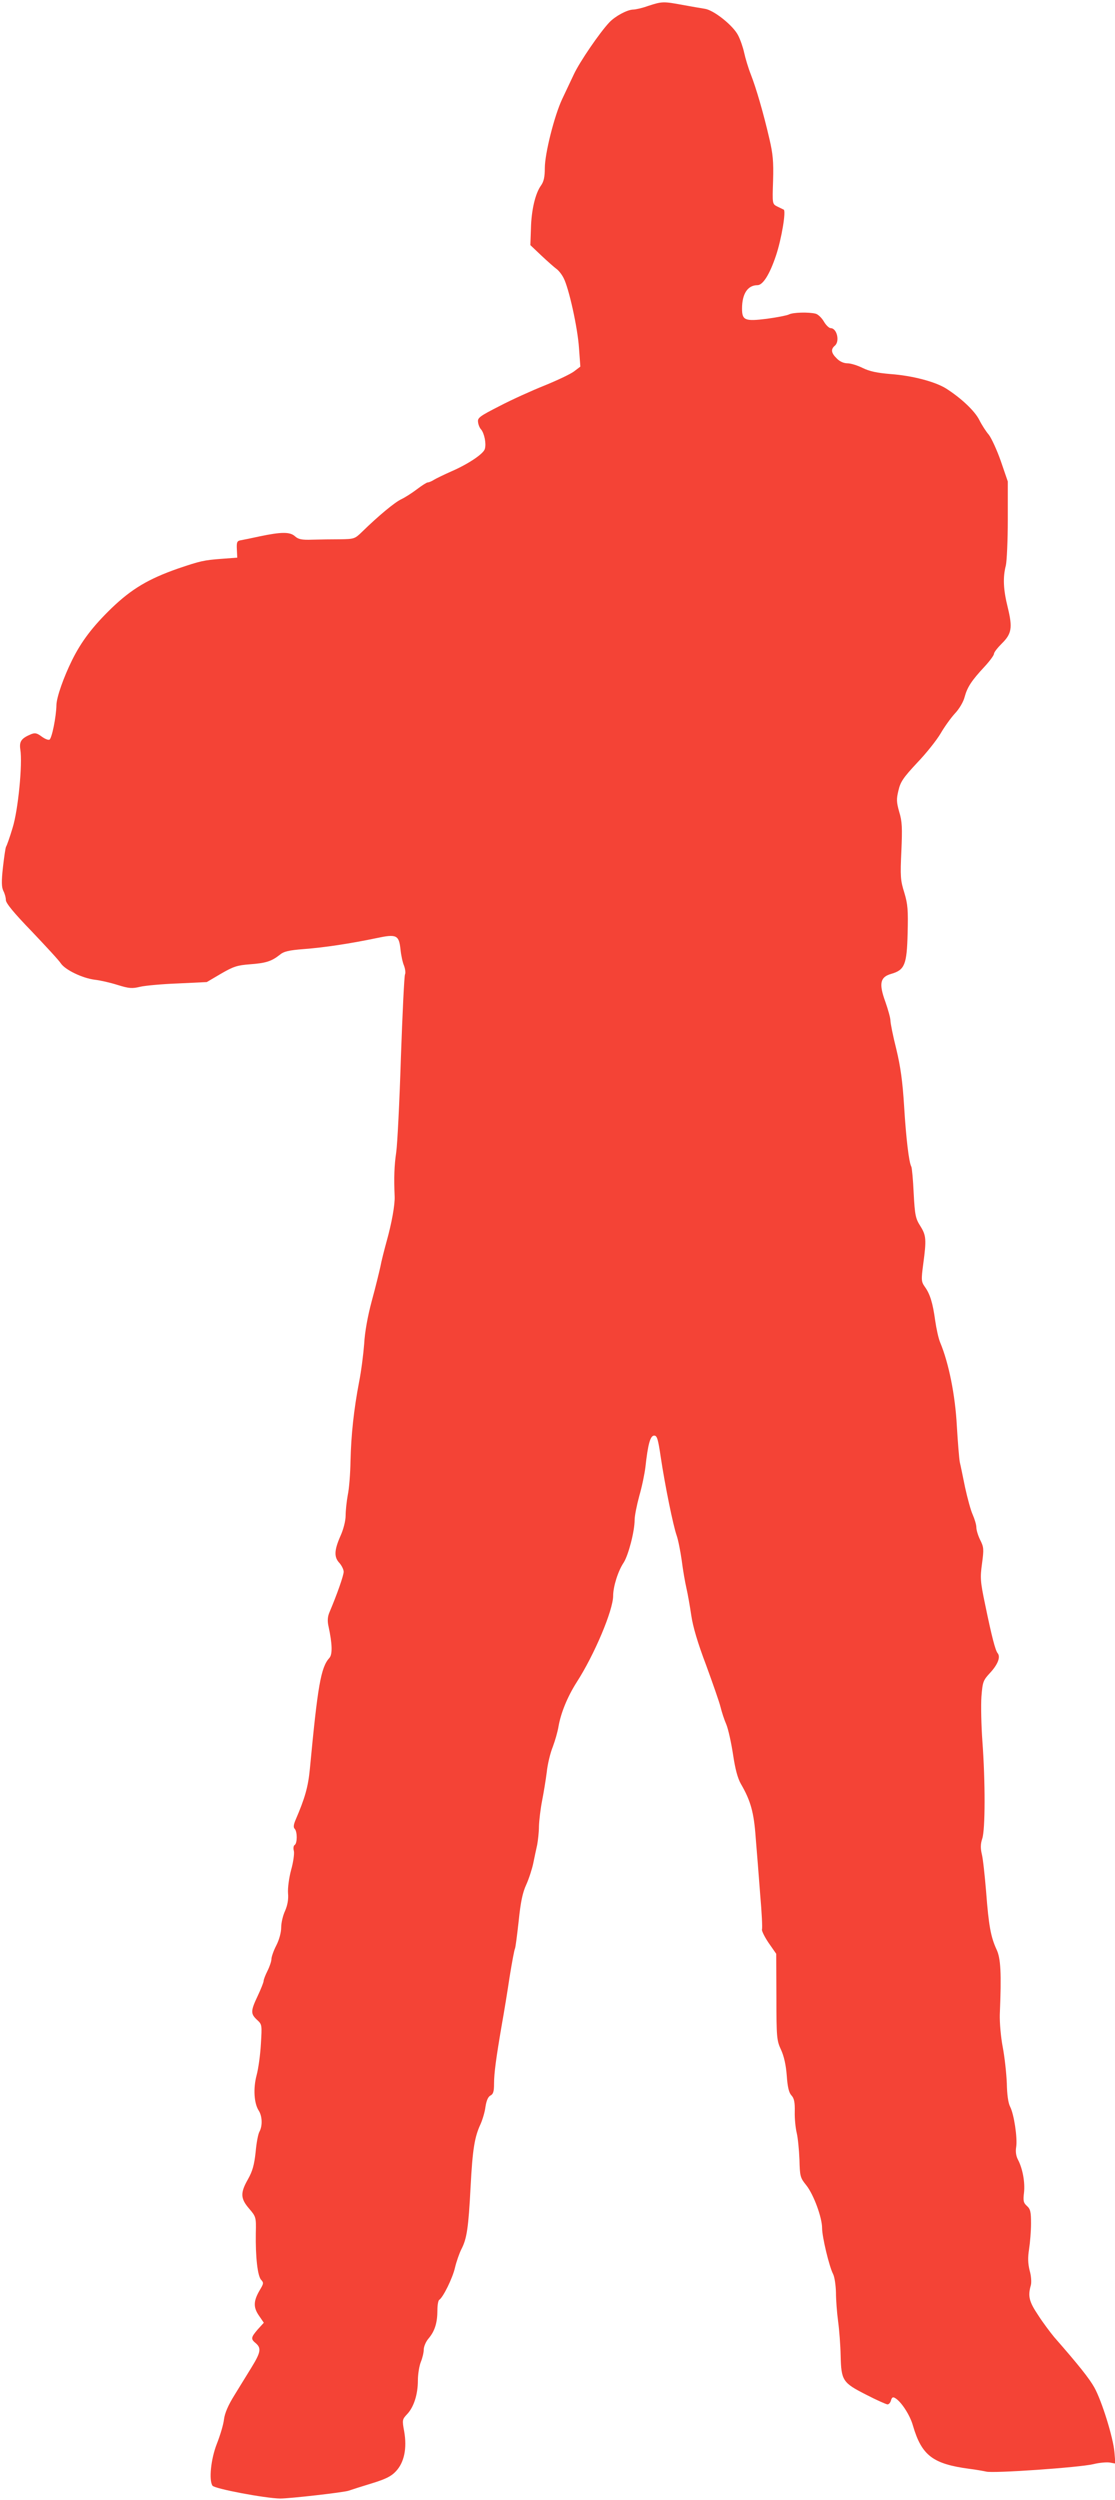
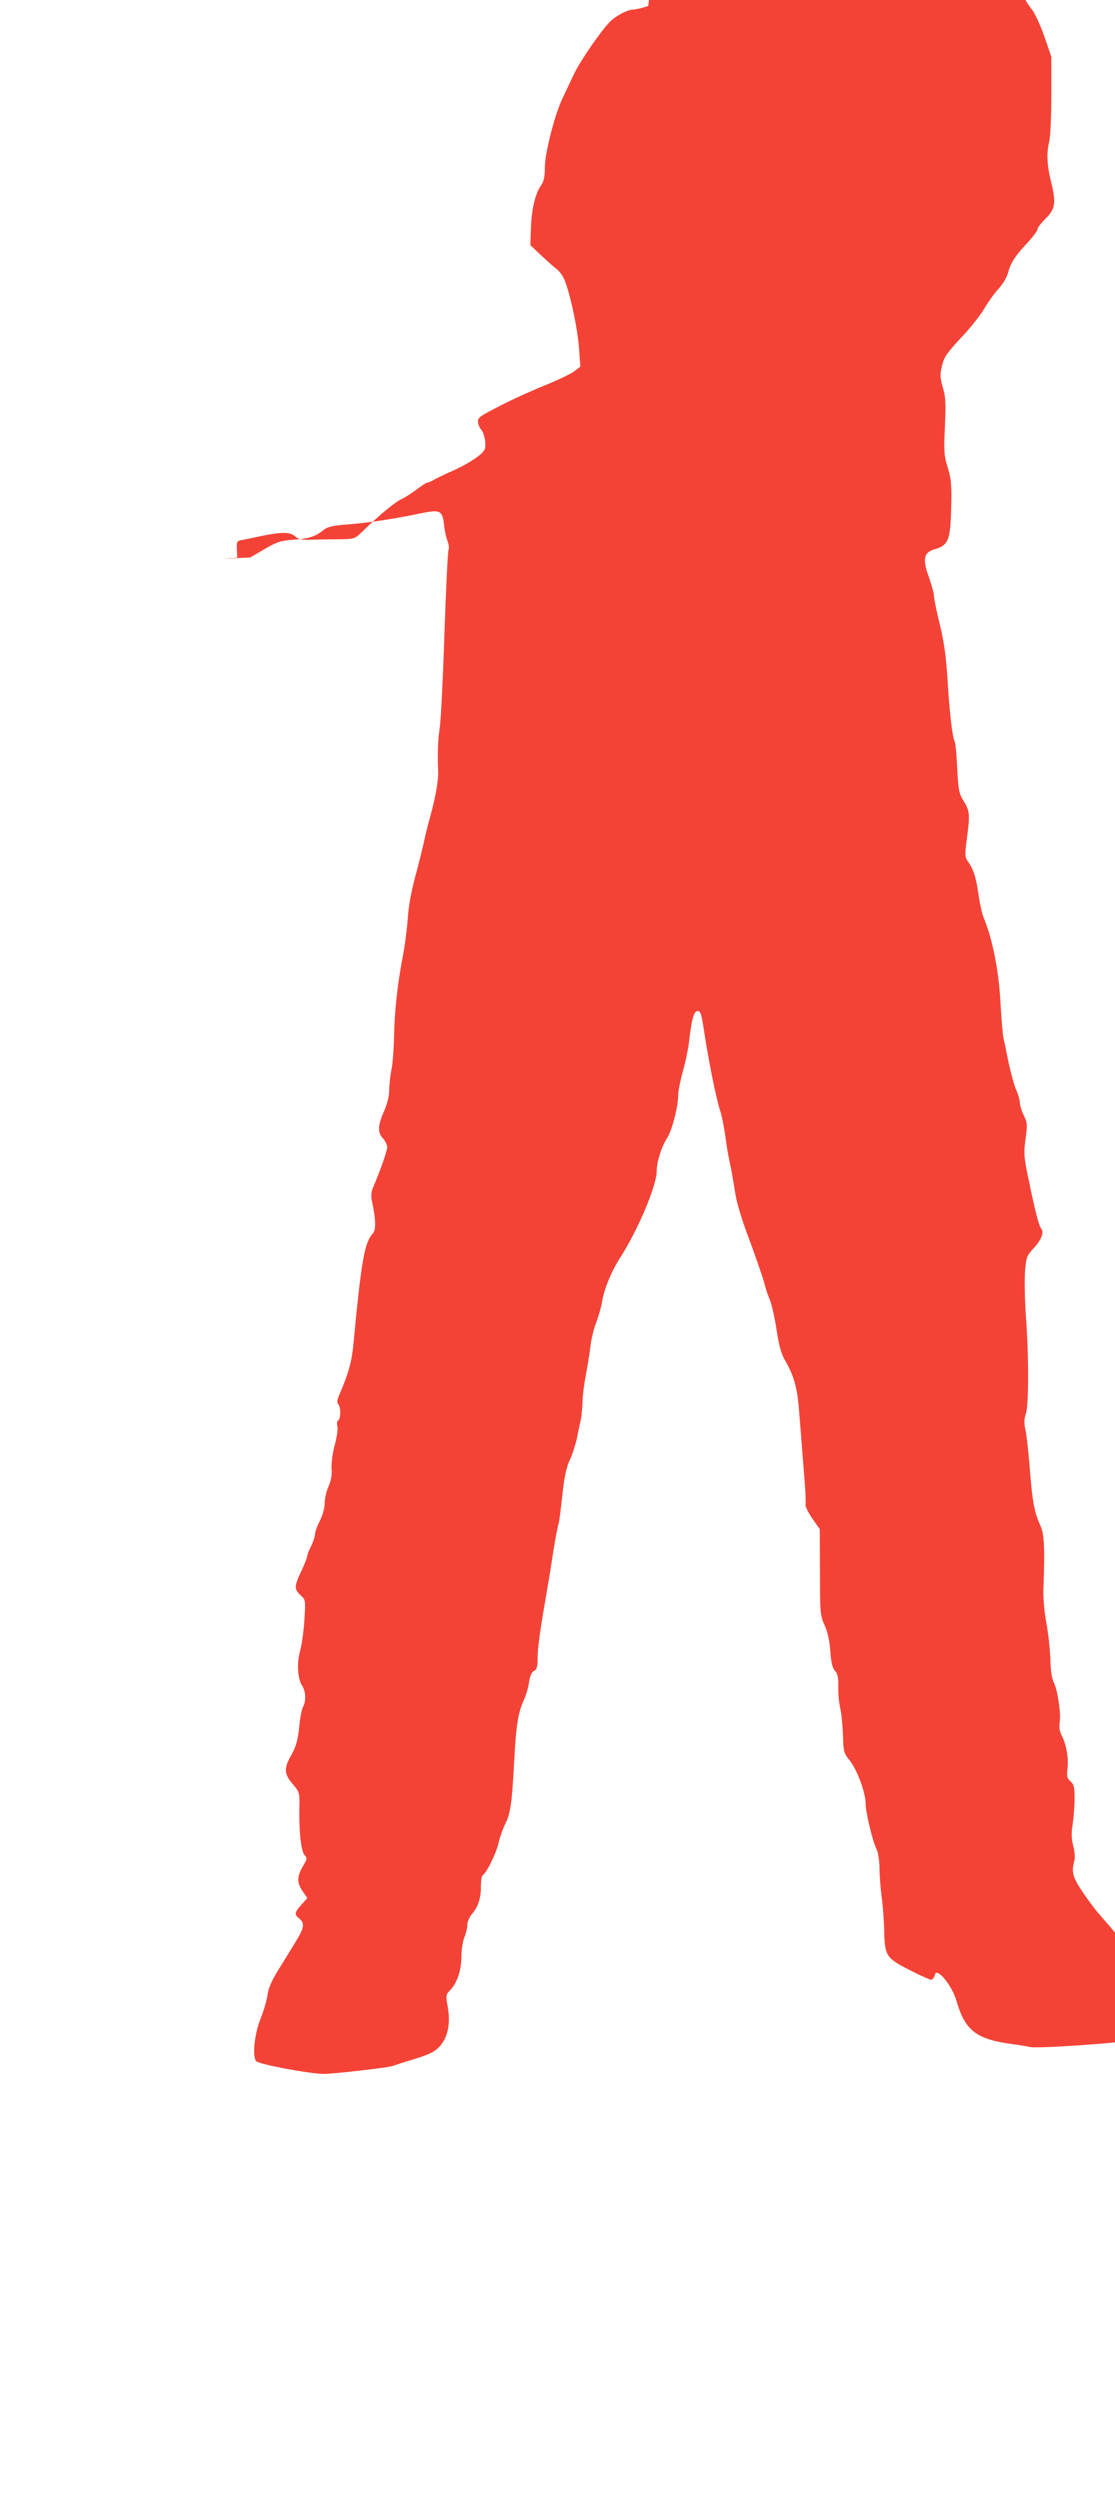
<svg xmlns="http://www.w3.org/2000/svg" version="1.0" width="571pt" height="1280pt" viewBox="0 0 571 1280" preserveAspectRatio="xMidYMid meet">
  <g transform="translate(0,1280) scale(0.1,-0.1)" fill="#f44336" stroke="none">
-     <path d="M3320 12770 c-30 -11 -65 -19 -78 -19 -31 -1 -92 -34 -122 -66 -49 -52 -151 -201 -181 -265 -17 -36 -44 -93 -60 -127 -40 -85 -89 -279 -89 -354 0 -44 -5 -68 -19 -88 -30 -41 -50 -128 -52 -221 l-3 -85 58 -55 c31 -29 66 -60 76 -67 11 -8 27 -28 36 -46 27 -51 72 -254 79 -358 l7 -96 -33 -25 c-19 -14 -87 -46 -151 -72 -65 -26 -169 -73 -230 -105 -100 -51 -113 -60 -110 -81 1 -13 8 -31 16 -39 16 -20 27 -71 19 -99 -6 -25 -85 -78 -173 -116 -36 -16 -75 -35 -87 -42 -12 -8 -27 -14 -33 -14 -5 0 -30 -16 -55 -35 -25 -19 -61 -42 -80 -51 -34 -16 -117 -85 -200 -166 -38 -37 -41 -38 -115 -39 -41 0 -105 -1 -141 -2 -54 -2 -71 2 -88 17 -26 24 -71 23 -181 0 -41 -9 -85 -18 -97 -20 -19 -3 -22 -10 -20 -47 l2 -42 -80 -6 c-92 -7 -109 -11 -224 -50 -151 -53 -237 -104 -340 -203 -97 -94 -155 -171 -202 -266 -43 -87 -79 -189 -80 -229 -1 -62 -24 -174 -36 -178 -7 -3 -25 5 -41 17 -23 17 -33 19 -53 11 -50 -21 -61 -37 -55 -78 12 -73 -11 -312 -40 -403 -14 -47 -29 -89 -33 -95 -3 -5 -10 -53 -16 -106 -8 -72 -7 -101 2 -120 7 -13 13 -34 13 -47 0 -16 41 -66 133 -161 72 -76 140 -149 149 -164 23 -33 110 -75 173 -83 28 -3 80 -15 118 -27 58 -18 74 -19 115 -9 26 6 113 14 194 17 l147 7 73 43 c64 37 83 43 148 48 81 6 110 15 152 48 21 18 47 24 125 30 105 8 237 28 371 56 103 22 115 16 123 -58 3 -30 11 -67 18 -83 6 -16 9 -37 5 -45 -4 -9 -13 -200 -21 -426 -7 -225 -18 -444 -24 -485 -10 -67 -12 -130 -8 -225 2 -43 -15 -137 -41 -230 -12 -44 -27 -102 -32 -130 -6 -27 -25 -106 -44 -175 -21 -78 -36 -161 -39 -220 -4 -52 -15 -140 -26 -195 -27 -141 -41 -272 -44 -405 -1 -63 -7 -142 -14 -174 -6 -33 -11 -80 -11 -105 0 -27 -11 -71 -27 -106 -32 -73 -33 -108 -4 -138 11 -13 21 -33 21 -44 0 -19 -34 -116 -73 -208 -9 -21 -11 -43 -5 -70 20 -92 21 -145 5 -163 -44 -48 -60 -143 -100 -567 -9 -94 -25 -150 -74 -264 -10 -24 -11 -37 -4 -44 14 -14 14 -74 0 -83 -6 -3 -8 -17 -4 -31 3 -13 -3 -57 -14 -96 -11 -41 -18 -93 -16 -120 3 -32 -3 -62 -15 -90 -11 -23 -20 -61 -20 -85 0 -25 -10 -63 -25 -92 -14 -27 -25 -59 -25 -70 0 -11 -9 -38 -20 -60 -11 -22 -20 -45 -20 -52 0 -7 -14 -42 -30 -76 -37 -78 -37 -92 -4 -123 26 -24 26 -25 20 -124 -3 -55 -13 -127 -22 -160 -18 -68 -13 -144 11 -181 18 -28 20 -77 4 -107 -7 -11 -16 -59 -20 -106 -7 -65 -16 -97 -39 -138 -40 -70 -39 -99 6 -151 35 -41 36 -44 34 -125 -2 -122 9 -219 27 -239 14 -15 13 -20 -5 -50 -34 -57 -36 -89 -7 -132 l26 -38 -31 -34 c-35 -41 -37 -49 -10 -71 29 -25 25 -47 -21 -122 -22 -36 -62 -101 -88 -143 -33 -53 -50 -93 -54 -125 -3 -27 -20 -83 -37 -126 -30 -77 -41 -184 -22 -213 10 -16 271 -65 347 -66 49 0 323 31 350 40 17 6 71 23 120 38 68 21 98 35 122 61 43 45 58 118 43 204 -11 59 -10 62 14 88 35 36 56 102 56 173 0 32 7 75 15 95 8 19 15 48 15 63 0 16 11 42 26 59 31 37 44 80 44 143 0 26 4 49 9 53 20 12 69 112 81 165 7 30 22 73 33 95 28 54 36 109 47 320 10 190 20 254 51 320 10 23 22 62 25 88 5 32 13 51 25 58 15 7 19 21 19 60 0 54 10 129 40 304 11 61 29 171 40 245 12 74 24 138 27 143 3 5 11 68 19 140 10 98 20 147 39 188 14 31 30 81 36 110 6 30 15 72 20 94 4 22 9 65 9 95 1 30 8 89 16 130 8 41 19 107 24 147 4 40 18 98 31 130 12 32 25 78 29 103 12 70 46 153 93 227 91 141 187 369 187 443 0 47 25 127 54 170 24 38 56 159 56 219 0 20 11 75 24 123 14 48 27 113 31 145 13 119 25 163 45 163 15 0 20 -17 34 -112 22 -146 63 -347 81 -399 8 -22 19 -79 26 -127 6 -48 17 -112 24 -142 7 -30 18 -93 25 -140 8 -57 33 -142 76 -255 34 -93 68 -190 74 -215 6 -25 19 -65 30 -90 10 -25 25 -94 34 -153 11 -75 24 -122 40 -150 50 -86 67 -146 76 -276 6 -69 16 -200 23 -291 8 -91 12 -171 9 -178 -2 -7 13 -38 34 -69 l39 -56 1 -221 c0 -209 2 -224 24 -271 15 -33 25 -78 29 -131 4 -59 11 -88 24 -102 14 -15 18 -35 17 -84 -1 -34 4 -83 10 -108 6 -25 12 -86 14 -136 2 -86 4 -94 35 -132 38 -48 81 -165 81 -220 0 -44 36 -195 56 -234 8 -15 14 -58 15 -95 0 -37 5 -104 11 -148 6 -44 12 -123 13 -175 3 -128 10 -139 130 -200 54 -28 104 -50 110 -50 7 0 15 9 18 21 4 15 10 18 20 12 31 -17 77 -87 92 -141 45 -154 102 -197 290 -222 33 -4 71 -11 85 -14 35 -10 477 21 549 38 32 8 71 11 86 8 l27 -5 -5 59 c-6 73 -64 261 -103 331 -26 46 -78 112 -205 257 -19 23 -57 73 -82 112 -47 70 -54 98 -38 154 4 14 2 48 -6 75 -9 37 -10 66 -3 110 5 33 10 92 10 131 0 59 -3 74 -21 90 -18 16 -20 27 -15 68 6 52 -7 124 -31 169 -10 19 -13 42 -9 65 7 46 -11 167 -31 206 -10 19 -16 63 -17 120 -2 50 -11 134 -21 186 -10 52 -16 126 -15 165 9 215 5 289 -17 335 -29 63 -40 122 -53 295 -7 83 -16 169 -22 192 -7 30 -7 52 2 79 16 46 16 293 1 498 -6 82 -8 186 -5 230 6 76 9 83 44 121 40 43 55 82 39 101 -12 15 -30 84 -64 249 -25 119 -26 137 -16 210 10 74 9 84 -9 120 -11 22 -20 51 -20 65 0 14 -9 43 -19 66 -10 22 -27 85 -39 140 -11 54 -23 113 -27 129 -3 17 -10 100 -15 185 -8 155 -41 321 -85 426 -9 21 -20 72 -26 114 -12 88 -26 135 -53 172 -18 26 -19 34 -8 117 17 126 15 146 -15 194 -24 38 -28 54 -34 168 -3 69 -9 130 -12 136 -12 20 -27 144 -37 310 -8 128 -18 200 -40 292 -17 67 -30 133 -30 146 0 13 -12 56 -26 96 -34 93 -27 127 30 143 69 20 80 47 84 207 3 120 1 149 -17 209 -20 63 -21 85 -15 213 5 118 4 152 -11 200 -14 50 -15 65 -4 110 10 44 25 66 96 142 47 49 100 116 120 150 19 33 52 79 73 102 22 23 44 60 50 85 14 51 36 84 102 155 26 28 48 58 48 65 0 8 18 31 40 53 51 50 56 81 31 184 -23 92 -26 154 -10 216 5 22 10 128 10 235 l0 195 -36 105 c-20 57 -48 117 -61 134 -14 16 -36 50 -49 76 -23 46 -93 112 -170 161 -56 35 -173 66 -285 74 -70 6 -107 14 -142 31 -26 13 -61 24 -78 24 -19 0 -40 9 -55 25 -29 28 -31 47 -10 65 27 22 11 90 -21 90 -8 0 -24 15 -35 34 -11 19 -30 37 -42 40 -35 9 -117 7 -137 -4 -10 -5 -61 -15 -113 -22 -112 -14 -127 -8 -127 52 0 76 29 120 79 120 28 0 63 56 95 152 28 83 53 231 39 235 -4 2 -19 9 -33 16 -25 13 -25 13 -21 132 3 98 -1 138 -19 215 -31 134 -68 260 -95 329 -13 33 -28 83 -34 111 -6 28 -20 68 -31 89 -25 50 -124 129 -170 136 -19 3 -71 12 -115 20 -97 18 -105 18 -175 -5z" />
+     <path d="M3320 12770 c-30 -11 -65 -19 -78 -19 -31 -1 -92 -34 -122 -66 -49 -52 -151 -201 -181 -265 -17 -36 -44 -93 -60 -127 -40 -85 -89 -279 -89 -354 0 -44 -5 -68 -19 -88 -30 -41 -50 -128 -52 -221 l-3 -85 58 -55 c31 -29 66 -60 76 -67 11 -8 27 -28 36 -46 27 -51 72 -254 79 -358 l7 -96 -33 -25 c-19 -14 -87 -46 -151 -72 -65 -26 -169 -73 -230 -105 -100 -51 -113 -60 -110 -81 1 -13 8 -31 16 -39 16 -20 27 -71 19 -99 -6 -25 -85 -78 -173 -116 -36 -16 -75 -35 -87 -42 -12 -8 -27 -14 -33 -14 -5 0 -30 -16 -55 -35 -25 -19 -61 -42 -80 -51 -34 -16 -117 -85 -200 -166 -38 -37 -41 -38 -115 -39 -41 0 -105 -1 -141 -2 -54 -2 -71 2 -88 17 -26 24 -71 23 -181 0 -41 -9 -85 -18 -97 -20 -19 -3 -22 -10 -20 -47 l2 -42 -80 -6 l147 7 73 43 c64 37 83 43 148 48 81 6 110 15 152 48 21 18 47 24 125 30 105 8 237 28 371 56 103 22 115 16 123 -58 3 -30 11 -67 18 -83 6 -16 9 -37 5 -45 -4 -9 -13 -200 -21 -426 -7 -225 -18 -444 -24 -485 -10 -67 -12 -130 -8 -225 2 -43 -15 -137 -41 -230 -12 -44 -27 -102 -32 -130 -6 -27 -25 -106 -44 -175 -21 -78 -36 -161 -39 -220 -4 -52 -15 -140 -26 -195 -27 -141 -41 -272 -44 -405 -1 -63 -7 -142 -14 -174 -6 -33 -11 -80 -11 -105 0 -27 -11 -71 -27 -106 -32 -73 -33 -108 -4 -138 11 -13 21 -33 21 -44 0 -19 -34 -116 -73 -208 -9 -21 -11 -43 -5 -70 20 -92 21 -145 5 -163 -44 -48 -60 -143 -100 -567 -9 -94 -25 -150 -74 -264 -10 -24 -11 -37 -4 -44 14 -14 14 -74 0 -83 -6 -3 -8 -17 -4 -31 3 -13 -3 -57 -14 -96 -11 -41 -18 -93 -16 -120 3 -32 -3 -62 -15 -90 -11 -23 -20 -61 -20 -85 0 -25 -10 -63 -25 -92 -14 -27 -25 -59 -25 -70 0 -11 -9 -38 -20 -60 -11 -22 -20 -45 -20 -52 0 -7 -14 -42 -30 -76 -37 -78 -37 -92 -4 -123 26 -24 26 -25 20 -124 -3 -55 -13 -127 -22 -160 -18 -68 -13 -144 11 -181 18 -28 20 -77 4 -107 -7 -11 -16 -59 -20 -106 -7 -65 -16 -97 -39 -138 -40 -70 -39 -99 6 -151 35 -41 36 -44 34 -125 -2 -122 9 -219 27 -239 14 -15 13 -20 -5 -50 -34 -57 -36 -89 -7 -132 l26 -38 -31 -34 c-35 -41 -37 -49 -10 -71 29 -25 25 -47 -21 -122 -22 -36 -62 -101 -88 -143 -33 -53 -50 -93 -54 -125 -3 -27 -20 -83 -37 -126 -30 -77 -41 -184 -22 -213 10 -16 271 -65 347 -66 49 0 323 31 350 40 17 6 71 23 120 38 68 21 98 35 122 61 43 45 58 118 43 204 -11 59 -10 62 14 88 35 36 56 102 56 173 0 32 7 75 15 95 8 19 15 48 15 63 0 16 11 42 26 59 31 37 44 80 44 143 0 26 4 49 9 53 20 12 69 112 81 165 7 30 22 73 33 95 28 54 36 109 47 320 10 190 20 254 51 320 10 23 22 62 25 88 5 32 13 51 25 58 15 7 19 21 19 60 0 54 10 129 40 304 11 61 29 171 40 245 12 74 24 138 27 143 3 5 11 68 19 140 10 98 20 147 39 188 14 31 30 81 36 110 6 30 15 72 20 94 4 22 9 65 9 95 1 30 8 89 16 130 8 41 19 107 24 147 4 40 18 98 31 130 12 32 25 78 29 103 12 70 46 153 93 227 91 141 187 369 187 443 0 47 25 127 54 170 24 38 56 159 56 219 0 20 11 75 24 123 14 48 27 113 31 145 13 119 25 163 45 163 15 0 20 -17 34 -112 22 -146 63 -347 81 -399 8 -22 19 -79 26 -127 6 -48 17 -112 24 -142 7 -30 18 -93 25 -140 8 -57 33 -142 76 -255 34 -93 68 -190 74 -215 6 -25 19 -65 30 -90 10 -25 25 -94 34 -153 11 -75 24 -122 40 -150 50 -86 67 -146 76 -276 6 -69 16 -200 23 -291 8 -91 12 -171 9 -178 -2 -7 13 -38 34 -69 l39 -56 1 -221 c0 -209 2 -224 24 -271 15 -33 25 -78 29 -131 4 -59 11 -88 24 -102 14 -15 18 -35 17 -84 -1 -34 4 -83 10 -108 6 -25 12 -86 14 -136 2 -86 4 -94 35 -132 38 -48 81 -165 81 -220 0 -44 36 -195 56 -234 8 -15 14 -58 15 -95 0 -37 5 -104 11 -148 6 -44 12 -123 13 -175 3 -128 10 -139 130 -200 54 -28 104 -50 110 -50 7 0 15 9 18 21 4 15 10 18 20 12 31 -17 77 -87 92 -141 45 -154 102 -197 290 -222 33 -4 71 -11 85 -14 35 -10 477 21 549 38 32 8 71 11 86 8 l27 -5 -5 59 c-6 73 -64 261 -103 331 -26 46 -78 112 -205 257 -19 23 -57 73 -82 112 -47 70 -54 98 -38 154 4 14 2 48 -6 75 -9 37 -10 66 -3 110 5 33 10 92 10 131 0 59 -3 74 -21 90 -18 16 -20 27 -15 68 6 52 -7 124 -31 169 -10 19 -13 42 -9 65 7 46 -11 167 -31 206 -10 19 -16 63 -17 120 -2 50 -11 134 -21 186 -10 52 -16 126 -15 165 9 215 5 289 -17 335 -29 63 -40 122 -53 295 -7 83 -16 169 -22 192 -7 30 -7 52 2 79 16 46 16 293 1 498 -6 82 -8 186 -5 230 6 76 9 83 44 121 40 43 55 82 39 101 -12 15 -30 84 -64 249 -25 119 -26 137 -16 210 10 74 9 84 -9 120 -11 22 -20 51 -20 65 0 14 -9 43 -19 66 -10 22 -27 85 -39 140 -11 54 -23 113 -27 129 -3 17 -10 100 -15 185 -8 155 -41 321 -85 426 -9 21 -20 72 -26 114 -12 88 -26 135 -53 172 -18 26 -19 34 -8 117 17 126 15 146 -15 194 -24 38 -28 54 -34 168 -3 69 -9 130 -12 136 -12 20 -27 144 -37 310 -8 128 -18 200 -40 292 -17 67 -30 133 -30 146 0 13 -12 56 -26 96 -34 93 -27 127 30 143 69 20 80 47 84 207 3 120 1 149 -17 209 -20 63 -21 85 -15 213 5 118 4 152 -11 200 -14 50 -15 65 -4 110 10 44 25 66 96 142 47 49 100 116 120 150 19 33 52 79 73 102 22 23 44 60 50 85 14 51 36 84 102 155 26 28 48 58 48 65 0 8 18 31 40 53 51 50 56 81 31 184 -23 92 -26 154 -10 216 5 22 10 128 10 235 l0 195 -36 105 c-20 57 -48 117 -61 134 -14 16 -36 50 -49 76 -23 46 -93 112 -170 161 -56 35 -173 66 -285 74 -70 6 -107 14 -142 31 -26 13 -61 24 -78 24 -19 0 -40 9 -55 25 -29 28 -31 47 -10 65 27 22 11 90 -21 90 -8 0 -24 15 -35 34 -11 19 -30 37 -42 40 -35 9 -117 7 -137 -4 -10 -5 -61 -15 -113 -22 -112 -14 -127 -8 -127 52 0 76 29 120 79 120 28 0 63 56 95 152 28 83 53 231 39 235 -4 2 -19 9 -33 16 -25 13 -25 13 -21 132 3 98 -1 138 -19 215 -31 134 -68 260 -95 329 -13 33 -28 83 -34 111 -6 28 -20 68 -31 89 -25 50 -124 129 -170 136 -19 3 -71 12 -115 20 -97 18 -105 18 -175 -5z" />
  </g>
</svg>